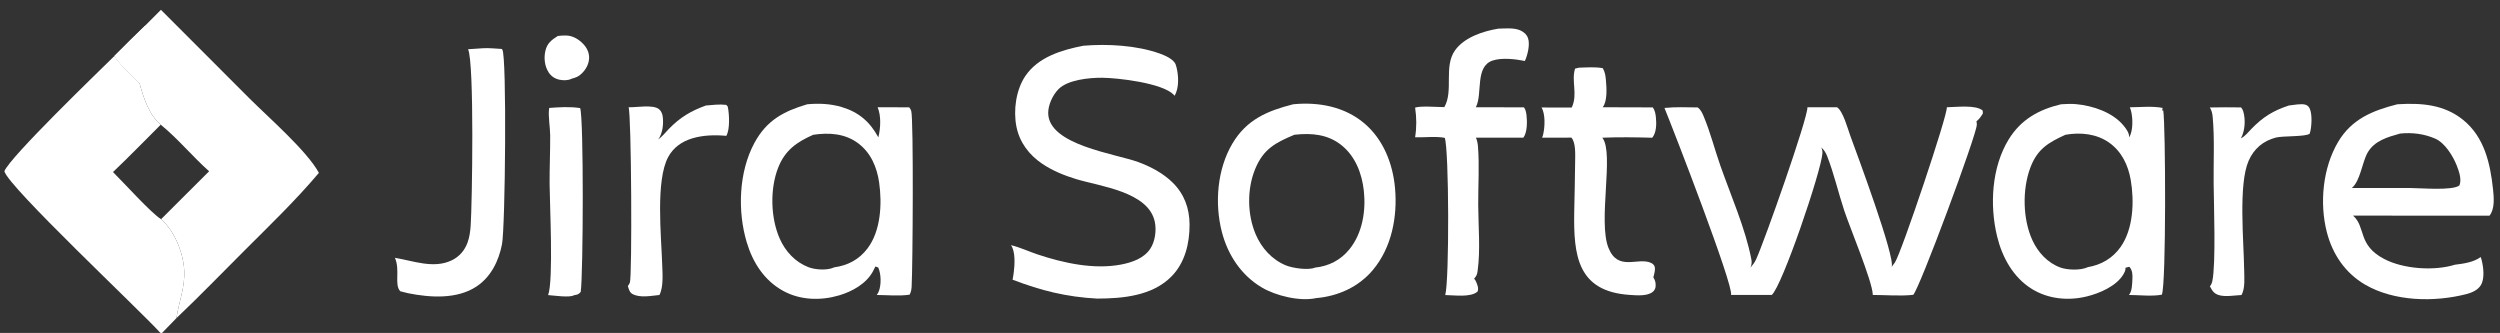
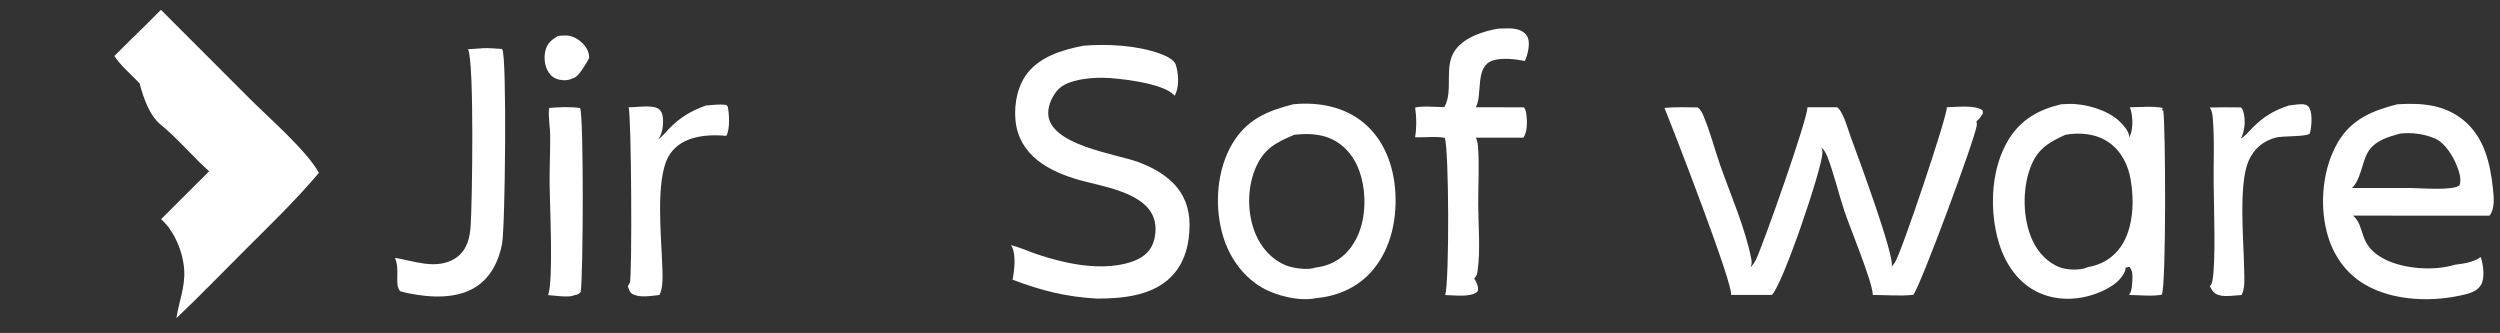
<svg xmlns="http://www.w3.org/2000/svg" width="1802" height="240">
  <rect width="100%" height="100%" fill="#333333" stroke="none" />
-   <path fill="white" d="M402.064 25.932Q405.107 25.523 408.176 25.596C412.949 25.733 417.282 28.366 420.491 31.793C423.135 34.617 424.779 38.099 424.626 42.015C424.461 46.226 422.222 50.27 419.179 53.086C417.018 55.289 414.935 55.921 412.04 56.741C409.481 58.069 406.039 58.041 403.262 57.456C399.985 56.766 397.293 55.01 395.47 52.179C392.584 47.697 391.932 41.927 393.08 36.787C394.322 31.228 397.426 28.866 402.064 25.932Z" />
+   <path fill="white" d="M402.064 25.932Q405.107 25.523 408.176 25.596C412.949 25.733 417.282 28.366 420.491 31.793C423.135 34.617 424.779 38.099 424.626 42.015C417.018 55.289 414.935 55.921 412.04 56.741C409.481 58.069 406.039 58.041 403.262 57.456C399.985 56.766 397.293 55.01 395.47 52.179C392.584 47.697 391.932 41.927 393.08 36.787C394.322 31.228 397.426 28.866 402.064 25.932Z" />
  <path fill="white" d="M395.886 77.801C403.121 77.236 410.984 76.788 418.17 77.904C420.818 85.124 420.393 197.437 418.6 210.343C416.95 212.386 416.222 212.308 413.739 212.806C410.725 214.729 399.024 212.96 395.082 212.704C399.055 202.312 396.217 146.535 396.147 132.487C396.089 120.877 396.635 109.273 396.578 97.663C396.55 92.078 395.084 83.775 395.748 78.731C395.789 78.42 395.828 78.11 395.886 77.801Z" />
  <path fill="white" d="M1649.82 76.044C1653.05 75.72 1658.79 74.505 1661.81 75.481C1663.27 75.954 1664.14 76.806 1664.8 78.154C1666.84 82.266 1666.28 91.975 1664.86 96.271C1662.65 98.69 1645.41 97.845 1640.48 99.144C1631.25 101.572 1624.62 107.181 1620.8 115.912C1613.33 132.967 1617.32 173.963 1617.58 194.068C1617.65 199.527 1618.47 207.83 1615.67 212.652C1610.87 212.878 1603.98 214.134 1599.38 212.719C1595.71 211.589 1594.59 209.547 1592.9 206.356C1593.76 205.388 1594.36 204.005 1594.63 202.751C1597.3 190.338 1595.73 147.093 1595.59 132.248C1595.44 116.556 1596.32 100.213 1594.93 84.585C1594.69 81.953 1594.27 79.729 1592.83 77.468C1600.33 77.241 1607.84 77.37 1615.35 77.418C1616.13 78.285 1616.64 79.259 1616.97 80.376C1618.68 86.256 1618.24 94.343 1615.23 99.708C1618.36 98.173 1620.38 95.404 1622.76 92.952C1631.05 84.384 1638.49 79.759 1649.82 76.044Z" />
  <path fill="white" d="M508.839 76.043C513.523 75.684 518.436 75.011 523.116 75.563C523.829 75.647 524.145 76.368 524.581 76.918C525.689 82.133 526.263 93.317 523.526 97.917C515.373 97.17 506.654 97.37 498.786 99.793C491.491 102.039 485.369 106.293 481.684 113.085C472.456 130.098 476.648 170.076 477.299 190.338C477.509 196.865 478.404 206.783 475.307 212.637C469.353 213.2 461.381 214.912 455.878 211.912C453.773 210.765 453.196 208.308 452.562 206.167C453.105 205.424 453.639 204.631 453.994 203.778C455.718 199.649 455.143 82.158 453.08 77.314C458.665 77.497 470.608 75.182 474.973 78.659C476.634 79.983 477.468 82.139 477.718 84.198C478.348 89.375 477.669 96.329 474.394 100.559C477.382 98.461 479.626 95.465 482.164 92.867C490.286 84.553 497.897 79.999 508.839 76.043Z" />
  <path fill="white" d="M348.769 34.724C353.032 34.577 357.417 35.044 361.678 35.281C361.825 35.453 361.967 35.629 362.095 35.816C365.361 40.59 364.223 163.955 361.829 176.117C359.463 188.132 353.928 199.532 343.471 206.491C329.379 215.869 309.902 214.519 294.075 211.341L288.512 209.935C284.007 205.169 288.58 194.623 284.655 185.826C297.813 187.999 312.415 193.86 325.431 187.738C331.018 185.111 334.971 180.52 337.042 174.746C338.456 170.801 338.971 166.78 339.261 162.623C340.334 147.249 341.974 45.145 337.381 35.492L348.769 34.724Z" />
-   <path fill="white" d="M1138.09 48.791C1143.77 48.62 1149.65 48.123 1155.27 49.139C1156.95 51.998 1157.25 54.536 1157.54 57.762C1158.04 63.08 1158.73 73.061 1155.2 77.31L1191.34 77.413C1192.87 79.554 1193.31 81.966 1193.57 84.526C1194.03 89.157 1194.05 95.499 1190.94 99.27C1178.89 98.946 1166.98 98.752 1154.93 99.258C1155.02 99.368 1155.09 99.482 1155.17 99.592C1163.47 110.781 1151.75 159.473 1159.37 178.638C1166.24 195.932 1180.6 185.166 1190.01 189.46C1191.09 189.951 1192.15 190.81 1192.57 191.928L1192.63 192.081C1193.45 194.247 1192.24 197.74 1191.74 199.955C1193.11 202.038 1193.53 203.937 1193.37 206.393C1193.27 207.953 1192.57 209.295 1191.37 210.307C1187.45 213.638 1179.67 212.892 1174.81 212.58C1136.85 210.137 1134.2 183.857 1134.7 152.921C1134.9 140.615 1135.31 128.301 1135.37 115.994C1135.4 111.256 1135.89 102.867 1132.67 99.2L1111.5 99.244C1111.87 98.559 1112.08 97.865 1112.26 97.112C1113.55 91.807 1114.05 82.299 1111.13 77.478L1132.89 77.525C1137.46 68.032 1132.45 58.452 1135.31 49.455L1138.09 48.791Z" />
  <path fill="white" d="M1079.96 20.659C1084.73 20.53 1091.24 19.886 1095.7 21.846C1098.19 22.941 1100.37 24.742 1101.34 27.343C1103.03 31.858 1101.08 39.674 1099.15 43.95C1092.4 42.593 1082.56 41.435 1075.95 43.62C1062.96 47.918 1068.78 67.529 1063.87 77.117L1063.77 77.309L1098.37 77.365C1099.66 78.701 1100.07 81.165 1100.29 82.962C1100.85 87.483 1100.93 95.474 1098.03 99.216L1063.86 99.219C1064.68 101.198 1065.13 103.194 1065.3 105.327C1066.43 119.186 1065.43 133.793 1065.5 147.737C1065.57 163.012 1067.17 180.169 1065.06 195.266C1064.69 197.983 1064.32 198.78 1062.53 200.881C1063.16 201.535 1063.62 202.242 1063.97 203.077C1064.88 205.287 1066 207.811 1065.02 210.154C1060.07 214.594 1048.2 212.73 1041.73 212.678C1044.73 202.065 1044.47 107.747 1041.39 99.362C1035.22 98.081 1026.56 99.186 1020.01 98.944C1021.17 91.593 1021.09 84.903 1020.02 77.577C1023.87 76.159 1036.37 77.213 1041.07 77.206C1047.92 65.334 1040.36 48.003 1048.88 36.158C1055.57 26.864 1069.16 22.422 1079.96 20.659Z" />
  <path fill="white" d="M780.836 32.967C798.245 31.503 819.314 32.648 835.884 38.579C839.508 39.877 845.539 42.422 847.284 46.105C847.595 46.891 847.821 47.698 848.026 48.518C849.571 54.684 849.988 63.439 846.611 69.061C846.448 68.78 846.269 68.521 846.043 68.287C837.834 59.824 805.794 56.12 794.313 56.044C785.147 55.984 769.779 57.479 763.058 64.165C758.881 68.32 755.5 75.551 755.541 81.494C755.698 104.609 804.046 110.771 820.493 116.83C829.441 120.126 838.371 124.835 845.215 131.57C853.624 139.844 857.368 150.126 857.434 161.801C857.51 175.381 854.142 189.456 844.293 199.373C830.464 213.299 809.318 215.17 790.795 215.227C768.629 214.033 750.514 209.482 729.875 201.61C730.245 199.776 730.509 197.903 730.752 196.047C731.423 190.919 732 181.026 728.677 176.708C735.074 178.201 741.472 181.251 747.747 183.347C766.342 189.559 788.545 194.471 808.154 190.668C816.001 189.147 824.442 186.274 829.095 179.334C832.592 174.119 833.65 166.16 832.423 160.071C828.005 138.145 793.045 134.415 775.333 128.989C767.013 126.441 758.658 123.011 751.403 118.155C741.805 111.732 734.871 102.627 732.624 91.178C730.323 79.453 732.325 64.778 739.044 54.82C748.343 41.039 765.382 35.999 780.836 32.967Z" />
  <path fill="white" d="M1727.97 75.165C1745.01 74.12 1761.47 75.151 1775.39 86.391C1790.72 98.761 1794.97 117.727 1796.96 136.293C1797.59 142.185 1798.38 150.563 1794.45 155.436L1696.08 155.424C1705.52 163.706 1699.16 176.508 1718.45 186.631C1732.39 193.942 1754.45 195.476 1769.52 190.805C1775.7 190.05 1782.98 189.058 1788.07 185.273Q1788.42 186.183 1788.68 187.125C1790.04 192.184 1791.09 200.561 1788.32 205.336C1786.15 209.064 1781.79 210.94 1777.79 211.975C1754.75 217.939 1725.54 217.378 1704.59 205.059C1690.33 196.681 1681.26 183.159 1677.19 167.351C1671.82 146.484 1674.22 121.042 1685.29 102.338C1695.12 85.725 1710.27 79.691 1727.97 75.165ZM1730.03 96.264C1721.09 98.774 1711.44 101.408 1706.54 110.08C1702.59 117.066 1701.34 130.379 1695.22 135.49L1737.55 135.522C1745.27 135.574 1767.65 137.544 1772.72 133.691C1774.6 129.359 1772.38 123.274 1770.75 119.151C1768.09 112.404 1762.25 102.941 1755.31 99.931C1747.28 96.445 1738.72 95.385 1730.03 96.264Z" />
  <path fill="white" d="M1302.81 77.299L1324.17 77.322C1328.5 80.18 1331.79 92.612 1333.65 97.715C1338.32 110.483 1366.46 185.995 1363.47 192.422Q1364.72 190.835 1365.86 189.172C1370.43 182.505 1404.16 82.101 1403.27 77.313C1409.77 77.225 1424.11 75.353 1429.11 79.668L1429.26 81.755C1427.89 84.047 1426.71 85.769 1424.61 87.473Q1424.94 88.7 1424.89 89.968C1424.57 97.702 1383.45 208.454 1379.04 212.519C1369.87 213.539 1359.2 212.596 1349.89 212.605Q1349.89 212.328 1349.88 212.052C1349.45 202.501 1333.25 163.605 1329.39 151.968C1325.07 138.963 1321.99 125.287 1317.01 112.538C1316.01 109.989 1314.8 108.076 1312.77 106.228Q1313.01 106.734 1313.19 107.268Q1313.37 107.802 1313.47 108.355Q1313.58 108.907 1313.61 109.468Q1313.64 110.029 1313.6 110.59C1312.63 123.729 1284.63 206.134 1277.09 212.59L1247.74 212.596C1249.77 206.083 1206.45 94.161 1199.74 77.802C1207.68 77.021 1215.72 77.328 1223.69 77.438C1225.85 78.977 1226.95 81.345 1227.95 83.719C1232.79 95.226 1235.89 107.591 1240.03 119.384C1247.5 140.667 1258.22 165.025 1262.37 186.899C1262.8 189.141 1262.62 190.778 1261.75 192.908C1263.3 191.083 1264.78 189.187 1265.78 186.997C1271.78 173.917 1303.02 85.461 1302.81 77.299Z" />
-   <path fill="white" d="M82.442 40.378C87.178 47.616 94.709 53.736 100.614 60.093C103.274 70.052 107.55 83.15 115.867 89.875C104.41 101.238 93.148 112.907 81.445 124.01C88.534 130.97 109.486 154.168 116.115 157.975C125.891 166.66 132.054 182.019 132.791 194.83C133.49 206.981 128.911 217.539 127.188 229.29L116.775 240L115.674 240C99.957 222.751 5.707 134.401 3.156 123.424C7.064 113.254 70.332 52.314 82.442 40.378Z" />
  <path fill="white" d="M932.102 75.164Q932.437 75.13 932.773 75.099C950.69 73.472 968.975 76.888 983.073 88.625C997.034 100.247 1003.96 117.887 1005.54 135.619C1007.38 156.177 1003.14 178.406 989.602 194.561C979.282 206.877 964.504 213.489 948.726 214.872C936.847 217.464 919.599 213.166 909.53 207.217C894.638 198.418 884.966 183.661 880.707 167.127C875.413 146.573 877.337 122.004 888.291 103.525C898.608 86.121 913.523 79.913 932.102 75.164ZM932.98 97.142C919.319 102.855 910.612 107.408 904.672 121.948C898.796 136.331 899.002 154.559 905.083 168.868C909.316 178.829 916.918 187.278 927.074 191.367C931.692 193.225 942.995 194.976 947.835 192.901C957.789 191.854 966.311 187.514 972.658 179.687C982.03 168.132 984.631 152.091 983.068 137.615C981.728 125.197 977.006 112.768 967.037 104.73C957.213 96.81 945.452 95.769 933.35 97.096Q933.165 97.116 932.98 97.142Z" />
-   <path fill="white" d="M581.854 75.164C590.237 74.382 598.642 74.747 606.752 77.169C619.027 80.836 627.087 87.859 633.074 98.939L633.127 98.923C634.73 92.437 635.247 83.582 632.586 77.3Q643.957 77.26 655.328 77.366C655.957 78.102 656.514 78.957 656.806 79.886C658.568 85.493 657.915 193.115 657.1 206.735C656.976 208.811 656.627 210.54 655.65 212.396C648.209 213.544 639.546 212.658 631.97 212.621C632.542 211.748 633.116 210.887 633.486 209.902C635.277 205.137 635.153 197.475 633.028 192.8L630.984 192.084Q630.15 193.845 629.234 195.564C624.452 204.469 614.354 210.064 604.964 212.865C591.731 216.813 577.039 216.451 564.724 209.784C550.948 202.326 542.602 189.247 538.226 174.59C531.518 152.121 532.493 123.836 543.818 102.956C552.636 86.697 564.79 80.229 581.854 75.164ZM586.201 97.142C574.3 102.371 565.801 108.311 560.869 120.941C554.919 136.176 555.42 156.994 562.001 171.952C566.064 181.185 573.17 188.894 582.696 192.58C587.528 194.449 596.042 195.017 600.837 192.897C601.013 192.819 601.006 192.816 601.139 192.724C611.05 191.367 619.195 187.14 625.298 179.071C634.934 166.331 635.863 146.907 633.69 131.581C632.129 120.573 627.699 110.094 618.568 103.281C609.006 96.146 597.602 95.493 586.201 97.142Z" />
  <path fill="white" d="M1485.54 75.165C1489.16 74.946 1492.83 74.727 1496.45 75.066C1508.49 76.197 1522.75 80.894 1530.64 90.506C1532.54 92.823 1534.97 95.986 1534.66 99.136C1535.03 98.508 1535.35 97.805 1535.62 97.128C1537.69 91.935 1537.36 82.357 1535.19 77.337C1542.72 77.265 1551.45 76.333 1558.82 77.788L1558.46 79.693L1559.27 79.59C1560.99 90.442 1561.44 205.396 1558.25 212.412C1551.15 213.765 1541.89 212.636 1534.56 212.622C1536.82 209.853 1536.82 205.029 1537.02 201.593C1537.22 198.19 1537.18 194.917 1534.84 192.29L1532.08 192.966C1532.24 194.755 1531.3 196.491 1530.39 197.98C1525.33 206.316 1513.25 211.468 1504.01 213.709C1490.78 216.92 1476.49 215.563 1464.75 208.385C1451.14 200.063 1443.15 185.433 1439.49 170.304C1434.07 147.847 1435.56 120.533 1447.87 100.469C1456.7 86.09 1469.61 78.973 1485.54 75.165ZM1488.77 97.143C1476.41 102.755 1468.48 107.457 1463.46 120.865C1457.59 136.534 1457.95 157.919 1464.95 173.153C1468.96 181.882 1475.91 189.485 1485.09 192.823C1490.17 194.673 1499.49 194.978 1504.5 192.738C1504.6 192.694 1504.69 192.633 1504.79 192.577C1514.54 190.936 1522.68 186.25 1528.47 178.108C1537.78 165.024 1538.48 145.032 1535.82 129.635C1533.97 118.989 1529.24 109.122 1520.22 102.772C1511.18 96.408 1499.67 95.244 1488.98 97.106L1488.77 97.143Z" />
  <path fill="white" d="M104.817 18.296L115.994 7.07L180.144 71.276C193.916 84.997 221.279 108.809 229.86 124.593C213.325 144.197 194.755 162.088 176.617 180.187C160.198 196.571 144.019 213.332 127.188 229.29C128.911 217.539 133.49 206.981 132.791 194.83C132.054 182.019 125.891 166.66 116.115 157.975C109.486 154.168 88.534 130.97 81.445 124.01C93.148 112.907 104.41 101.238 115.867 89.875C107.55 83.15 103.274 70.052 100.614 60.093C94.709 53.736 87.178 47.616 82.442 40.378Q93.501 29.207 104.817 18.296ZM115.867 89.875C104.41 101.238 93.148 112.907 81.445 124.01C88.534 130.97 109.486 154.168 116.115 157.975L150.734 123.454C138.677 112.762 128.398 100.086 115.867 89.875Z" />
-   <path fill="white" d="M104.817 18.296C104.969 33.462 96.606 43.551 100.614 60.093C94.709 53.736 87.178 47.616 82.442 40.378Q93.501 29.207 104.817 18.296Z" />
</svg>